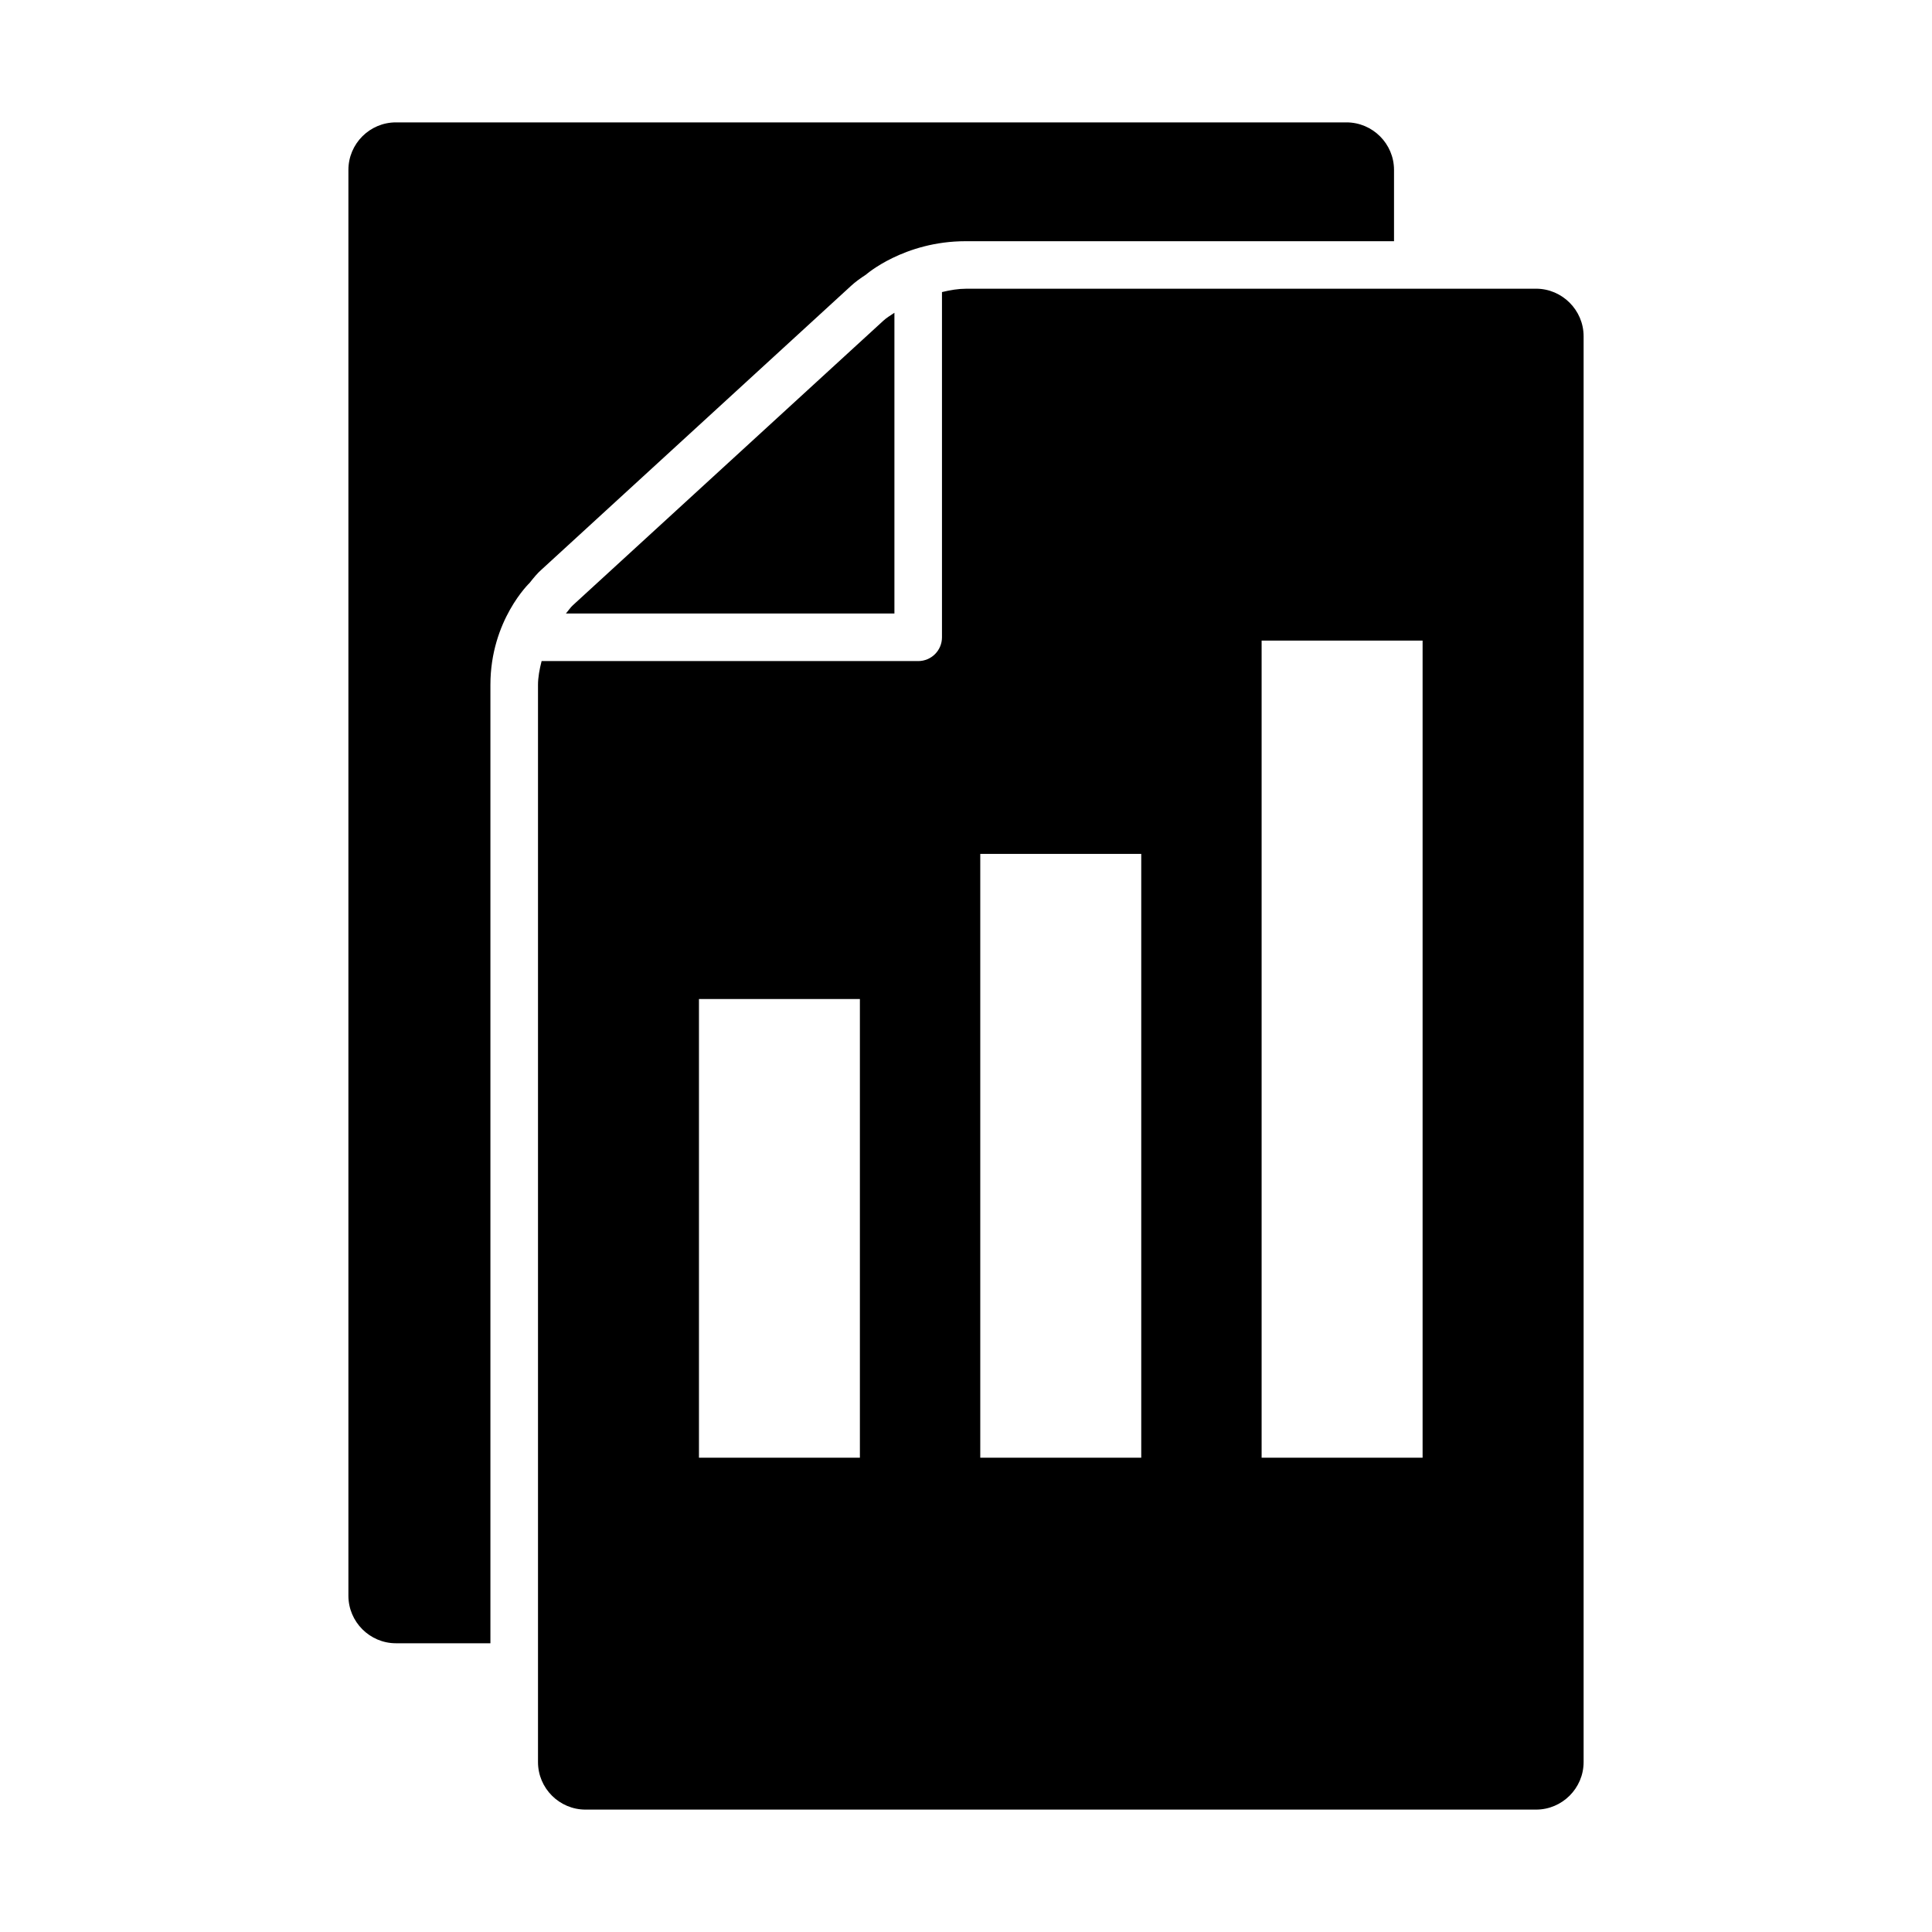
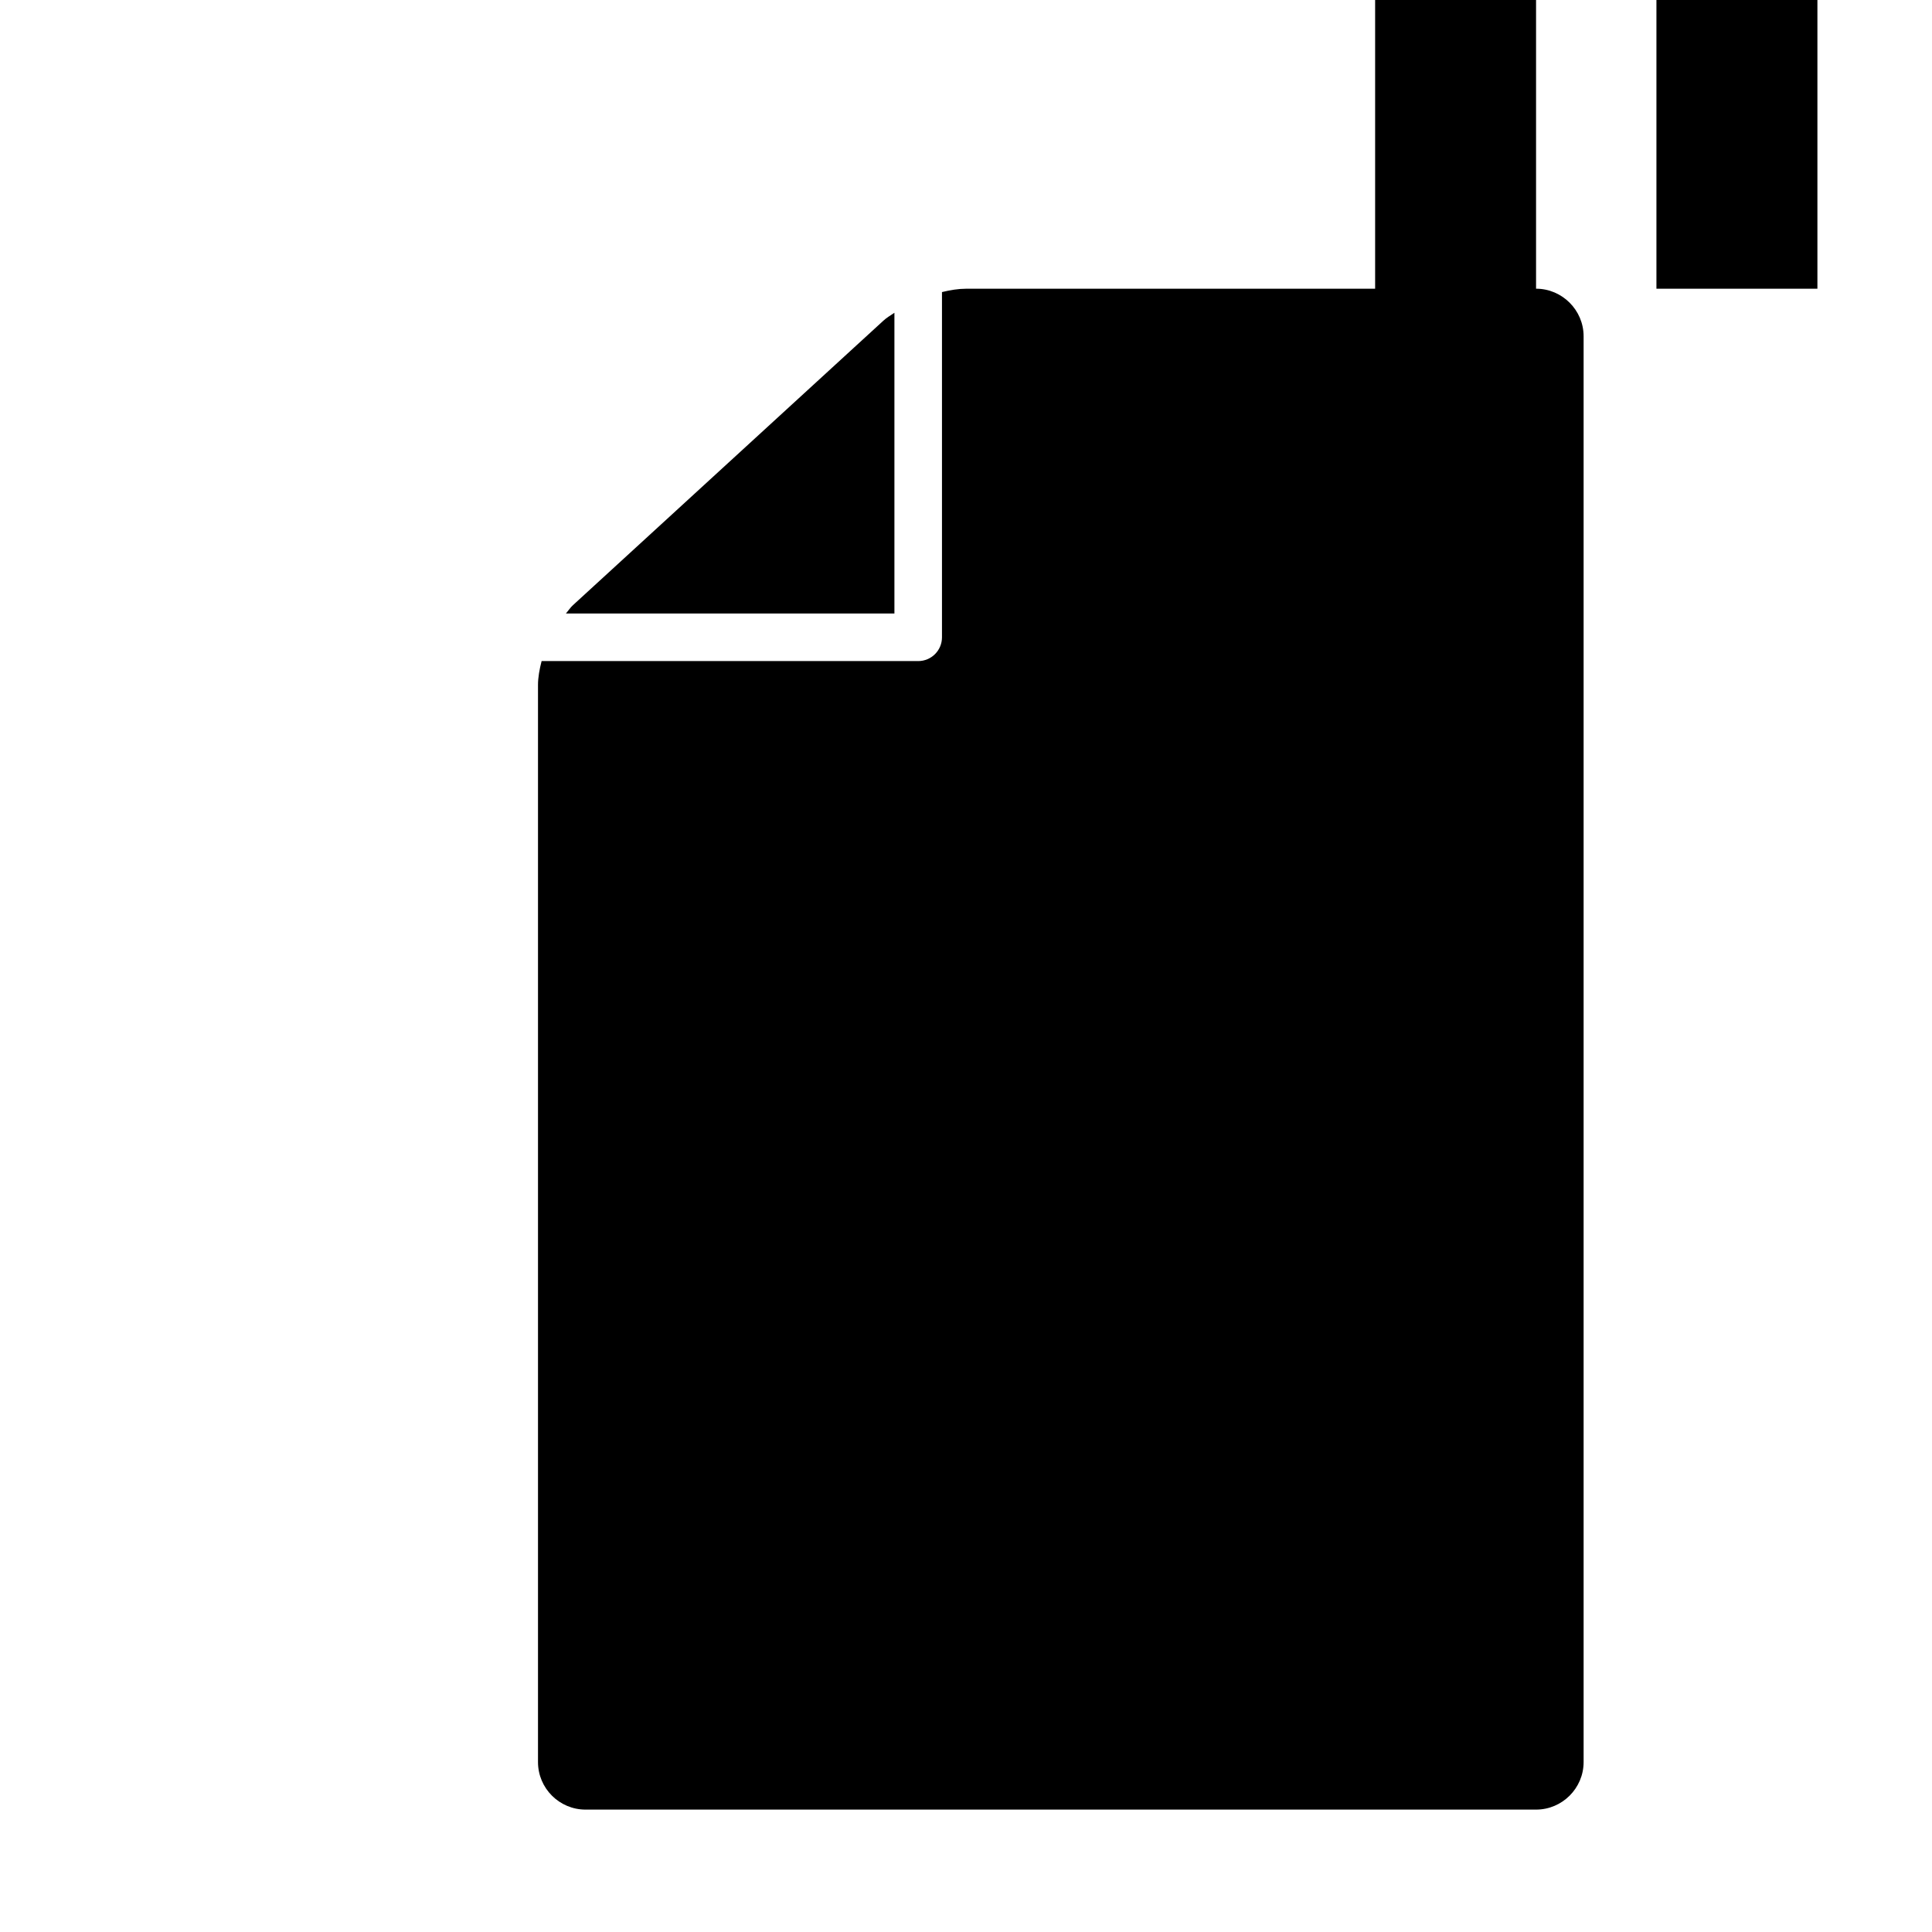
<svg xmlns="http://www.w3.org/2000/svg" fill="#000000" width="800px" height="800px" version="1.1" viewBox="144 144 512 512">
  <g>
    <path d="m293.97 306.59h87.059v-79.703c-1.059 0.719-2.168 1.371-2.973 2.141l-82.211 75.344c-0.668 0.594-1.234 1.473-1.875 2.219z" />
-     <path d="m369.54 219.75c1.082-1.008 2.481-2.016 3.953-2.973 0 0 10.062-8.855 26.426-8.855h113.51v-18.895c0-6.941-5.68-12.594-12.594-12.594h-251.91c-6.941 0-12.594 5.656-12.594 12.594v377.86c0 6.914 5.656 12.594 12.594 12.594h25.039v-253.99c0-17.141 10.402-27.031 10.402-27.031 1.184-1.5 2.117-2.606 3.098-3.465z" />
-     <path d="m551.07 220.52h-151.14c-1.914 0-4.082 0.34-6.297 0.883v91.492c0 3.488-2.832 6.297-6.297 6.297h-99.805c-0.566 2.191-0.957 4.359-0.957 6.297v285.48c0 6.941 5.656 12.594 12.594 12.594h251.91c6.914 0 12.594-5.656 12.594-12.594v-377.86c0-6.918-5.68-12.598-12.594-12.598zm-179.19 309.79h-42.648v-121.56h42.648zm74.562 0h-42.66v-160.02h42.66zm74.562 0h-42.66v-216.55h42.66z" />
+     <path d="m551.07 220.52h-151.14c-1.914 0-4.082 0.34-6.297 0.883v91.492c0 3.488-2.832 6.297-6.297 6.297h-99.805c-0.566 2.191-0.957 4.359-0.957 6.297v285.48c0 6.941 5.656 12.594 12.594 12.594h251.91c6.914 0 12.594-5.656 12.594-12.594v-377.86c0-6.918-5.68-12.598-12.594-12.598zh-42.648v-121.56h42.648zm74.562 0h-42.66v-160.02h42.66zm74.562 0h-42.66v-216.55h42.66z" />
  </g>
</svg>